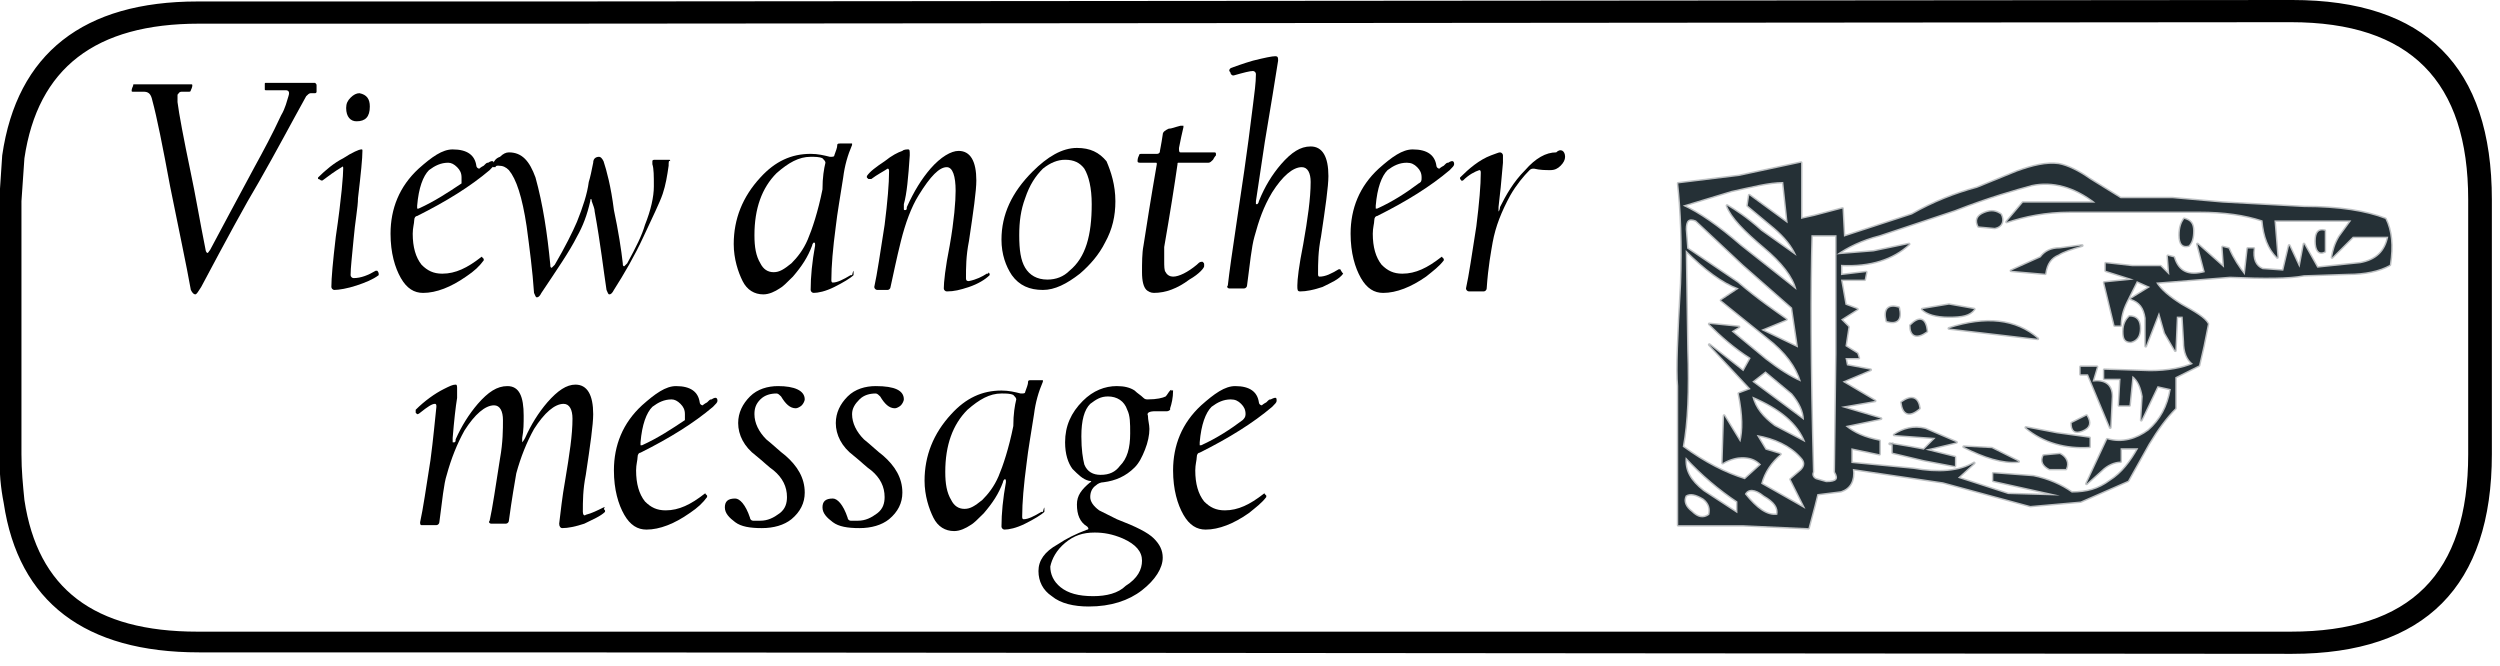
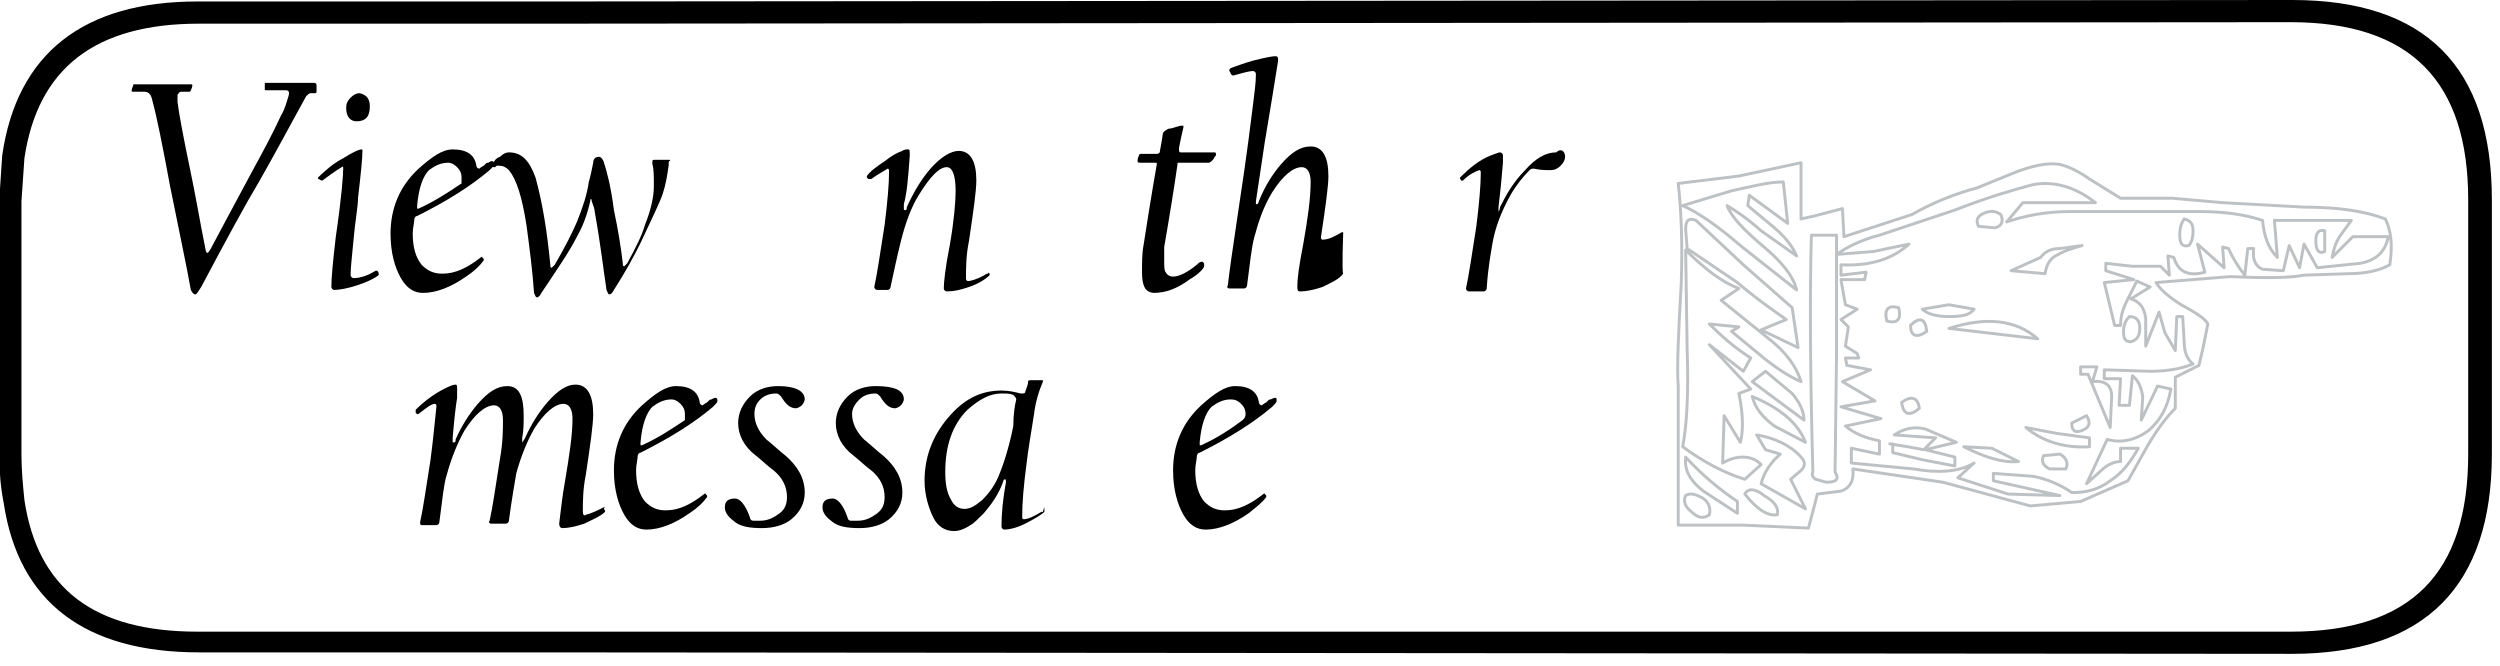
<svg xmlns="http://www.w3.org/2000/svg" version="1.1" id="next" x="0px" y="0px" viewBox="0 0 169 45" style="enable-background:new 0 0 169 45;" xml:space="preserve">
  <style type="text/css">
	.st0{fill:#253036;}
	
		.st1{fill:none;stroke:#253036;stroke-width:0.2;stroke-linecap:round;stroke-linejoin:round;stroke-miterlimit:3;stroke-opacity:0.298;}
</style>
  <g transform="matrix(1, 0, 0, 1, -5.15, -9.9)">
-     <path class="st0" d="M162.3,25.5v1.4c-0.4,0.2-0.6-0.1-0.6-0.7C161.7,25.6,161.9,25.4,162.3,25.5 M159.9,26.5l0.7,1.5l0.3-1.6   l0.9,1.6l2.9-0.3c1.1-0.2,1.7-0.8,1.9-1.8l-2.4,0l-1.4,1.4c0.1-0.5,0.2-0.9,0.5-1.4l0.8-1.1l-2.6,0l-2.6,0l0.2,2.5   c-0.6-0.6-0.9-1.4-1-2.5c-1.2-0.4-2.6-0.6-4.3-0.6l-4.3,0h-4.4c-1.7,0-3.1,0.3-4.3,0.7l1.1-1.3h4.9c-1.4-1.1-2.9-1.5-4.3-1.2   c-1.1,0.3-2.9,0.8-5.2,1.7l-5.1,1.7c-1.2,0.3-2.2,0.8-2.9,1.3l2.5-0.2l2.4-0.5c-1.1,1-2.6,1.5-4.6,1.4v0.7l1.7-0.2l-0.1,0.5h-1.6   l0.3,1.7l0.8,0.3l-1.1,0.7l0.5,0.5l-0.2,1.3l0.8,0.5l0.1,0.3h-0.9l0.1,0.5l1.6,0.3l-1.9,0.8l2.2,1.3l-2.3,0.4l2.7,0.8l-2.4,0.5   c0.6,0.5,1.3,0.8,2.3,1v0.9l-1.9-0.4v1l4.2,0.4c1.7,0.3,3.1,0.2,4.1-0.4l-1.1,1l3.4,1.1l3.5,0.1l-4.5-1l0-0.5l2.7,0.2   c1,0.2,1.9,0.6,2.6,1.1c1,0,1.8-0.2,2.6-0.8c0.8-0.5,1.4-1.3,1.9-2.2l-1.2,0v0.9c-0.4,0-0.9,0.2-1.3,0.6l-1,0.9l1.4-3   c1,0.3,2,0,2.8-0.6c0.8-0.7,1.3-1.6,1.5-2.8l-0.9-0.2l-1.1,2.3l0.1-1.6c-0.1-0.6-0.3-1.1-0.7-1.4l-0.2,2h-0.7l0.1-1.8h-1.1v-0.6   l3.1,0.1c1.2,0,2.2-0.2,2.9-0.5c-0.4-0.3-0.6-0.8-0.6-1.5l-0.1-1.7h-0.4l-0.1,2.3l-0.7-1.2l-0.4-1.4l-0.9,2.3l0-1.9   c-0.1-0.7-0.4-1.1-1-1.3l1.3-0.8l-0.9-0.4l-0.7,1.4c-0.3,0.6-0.4,1.1-0.4,1.6h-0.4l-0.7-2.9l2-0.2l-1.9-0.6l0-0.5l1.8,0.2h1.9   l0.6,0.6l-0.1-1.3l0.4,0.1c0.3,1,1,1.3,2.1,1l-0.5-1.9l1.8,1.6l-0.1-1.4l0.4,0.1c0.3,0.7,0.7,1.3,1.1,1.8l0.2-1.8h0.4   c-0.1,0.7,0.1,1.2,0.6,1.4l1.4,0.1L159.9,26.5 M160.9,28.5c-1,0.2-2.7,0.2-5,0.1l-5,0.4c0.3,0.5,0.9,1,1.7,1.5   c0.9,0.5,1.6,0.9,1.8,1.3l-0.3,1.5l-0.3,1.3l-1.6,0.8v2.1c-0.6,0.6-1.2,1.4-1.8,2.4l-1.4,2.5l-3.2,1.4l-3.4,0.3l-5.9-1.6l-6.1-0.9   c0.1,0.8-0.2,1.3-0.8,1.5l-1.6,0.2l-0.2,0.8l-0.4,1.5l-4.4-0.2l-4.4,0v-4.7v-4.7c-0.1-1.1,0-3.4,0.2-6.9c0.1-2.7,0-5-0.2-6.8   l4.1-0.5l4.2-0.9l0,3.8l0.9-0.2l1.9-0.5l0.1,1.9l4.6-1.5c1.4-0.8,2.9-1.4,4.4-1.8l2.7-1.1c1.1-0.4,2-0.6,2.8-0.5   c0.6,0.1,1.4,0.5,2.1,1l2.1,1.3l3.5,0l3.4,0.3l5.5,0.3c2.4,0,4.2,0.3,5.5,0.8c0.4,0.8,0.5,1.8,0.3,3.1c-0.7,0.4-1.7,0.6-2.8,0.6   L160.9,28.5 M139.3,24.3c0.5-0.2,0.8-0.1,1.1,0.1c0.2,0.4,0.1,0.8-0.4,0.9l-1.1-0.1C138.7,24.8,138.8,24.5,139.3,24.3 M143.1,27.3   c0.3-0.4,0.7-0.6,1.3-0.6l1.5-0.2c-0.7,0.2-1.3,0.4-1.6,0.6c-0.5,0.2-0.8,0.6-0.9,1.3l-2.3-0.2L143.1,27.3 M135.4,32.3   c-0.7,0.5-1.1,0.3-1.1-0.4C134.9,31.3,135.3,31.4,135.4,32.3 M136.9,30.5l1.7,0.3c-0.3,0.4-0.8,0.5-1.7,0.5s-1.5-0.2-1.8-0.5   L136.9,30.5 M142.9,32.8l-6-0.7C139.4,31.3,141.4,31.5,142.9,32.8 M153.4,25.5c0,0.5-0.1,0.8-0.3,1c-0.4,0.1-0.6-0.1-0.6-0.7   c0-0.5,0.1-0.8,0.3-1.1C153.2,24.8,153.4,25,153.4,25.5 M145.8,34.7h1.1l-0.3,1c0.8-0.1,1.3,0.2,1.3,1l-0.1,2.1l-1.5-3.6h-0.5V34.7    M149.8,32.1c0,0.5-0.2,0.8-0.6,0.9c-0.4,0-0.5-0.2-0.5-0.7c0-0.5,0.2-0.8,0.4-1C149.6,31.3,149.8,31.6,149.8,32.1 M122.6,29   c1.4,1.2,2.6,2,3.3,2.5l-1.7,0.7l2.5,1.2l-0.4-2.7l-3.3-2.9l-3.2-3c-0.5-0.2-0.7,0-0.7,0.6l0.1,1.3L122.6,29 M119.1,26.8l0.1,6.7   c0.1,2.8,0,5-0.3,6.6c1.5,1.1,2.9,1.8,4.2,2.2l1.1-1c-0.4-0.4-0.8-0.5-1.3-0.5c-0.3,0-0.8,0.1-1.3,0.4l0.1-3.2l1.1,1.8   c0.2-0.8,0.2-1.8-0.1-3.3l0.8-0.3l-2.8-3l2.3,1.8l0.5-0.9c-1.1-0.7-2-1.5-2.8-2.3l2,0.2l-0.5,0.3l2.3,1.9c0.9,0.7,1.7,1.2,2.4,1.5   c-0.3-1-1-2-2.3-3l-3.1-2.5l1.2-0.8C121.6,29,120.4,28.1,119.1,26.8 M122.8,26.5l3.8,3c-0.2-0.9-1-1.9-2.2-2.9   c-1.3-1.1-2.2-2-2.5-2.8c0.5,0.3,1.3,0.8,2.3,1.7l2.4,1.7c-0.3-0.7-0.8-1.3-1.5-1.9l-1.8-1.5l0.1-0.7L126,25l-0.3-2.8   c-1,0-2.1,0.3-3.5,0.6l-3.3,1C120,24.3,121.3,25.2,122.8,26.5 M133.5,30.7c0.2,0.8-0.1,1.1-0.8,0.9   C132.5,30.8,132.8,30.5,133.5,30.7 M127.6,25.8c-0.1,3.5-0.1,8.8,0.1,16c-0.1,0.2,0,0.4,0.2,0.5l0.7,0.2c0.7,0,0.9-0.2,0.6-0.7   l0.1-8v-8H127.6 M132.9,39.9l1.2,0.2l1.1,0.2l0.8-0.8l-2.8-0.2c0.6-0.4,1.3-0.6,2.1-0.4l2.1,0.9l-2.1,0.5l2,0.5l0,0.6l-2.1-0.4   l-2.1-0.5V39.9 M126.3,36.5l-1.8-1.5l-0.9,0.7l3.5,2.6C127.1,37.7,126.8,37.1,126.3,36.5 M125.1,38.7l2.1,1.1   c-0.5-1.3-1.7-2.3-3.6-3.1C123.8,37.5,124.3,38.1,125.1,38.7 M125.5,40.6c-0.6,0.5-1.1,1.2-1.3,2l3,1.7l-1-2l0.7-0.6   c0.3-0.3,0.3-0.6,0-0.9c-0.7-0.8-1.8-1.3-3-1.5l0.6,1L125.5,40.6 M124.4,43.4c-0.6-0.5-1.1-0.5-1.3-0.1c0.8,1,1.5,1.5,2.2,1.4   C125.4,44.2,125.1,43.8,124.4,43.4 M122.6,43.8c-1.2-0.8-2.4-1.8-3.5-3c-0.1,0.9,0.3,1.6,1.2,2.3l2.3,1.5L122.6,43.8 M120.3,43.6   c-0.5-0.3-0.9-0.4-1.2-0.2c-0.2,0.4,0,0.8,0.4,1.1c0.4,0.4,0.8,0.5,1.2,0.2C120.8,44.3,120.7,43.9,120.3,43.6 M146.2,38   c0.3,0.5,0.2,0.8-0.3,1c-0.5,0.2-0.7,0-0.7-0.5L146.2,38 M144.8,41.6l-1.1,0c-0.4-0.2-0.6-0.5-0.4-0.9l1.1-0.1   C144.8,40.8,145,41.2,144.8,41.6 M146.4,40.1c-1.6,0.1-3.1-0.3-4.3-1.3l2.1,0.4l2.2,0.3V40.1 M141.6,41.1c-1.1,0.1-2.3-0.3-3.7-1   l1.9,0.1L141.6,41.1 M133.7,37.1c0.7-0.5,1.1-0.3,1.2,0.4C134.2,38.1,133.8,37.9,133.7,37.1" />
    <path class="st1" d="M162.3,25.5v1.4c-0.4,0.2-0.6-0.1-0.6-0.7C161.7,25.6,161.9,25.4,162.3,25.5 M159.9,26.5l0.7,1.5l0.3-1.6   l0.9,1.6l2.9-0.3c1.1-0.2,1.7-0.8,1.9-1.8l-2.4,0l-1.4,1.4c0.1-0.5,0.2-0.9,0.5-1.4l0.8-1.1l-2.6,0l-2.6,0l0.2,2.5   c-0.6-0.6-0.9-1.4-1-2.5c-1.2-0.4-2.6-0.6-4.3-0.6l-4.3,0h-4.4c-1.7,0-3.1,0.3-4.3,0.7l1.1-1.3h4.9c-1.4-1.1-2.9-1.5-4.3-1.2   c-1.1,0.3-2.9,0.8-5.2,1.7l-5.1,1.7c-1.2,0.3-2.2,0.8-2.9,1.3l2.5-0.2l2.4-0.5c-1.1,1-2.6,1.5-4.6,1.4v0.7l1.7-0.2l-0.1,0.5h-1.6   l0.3,1.7l0.8,0.3l-1.1,0.7l0.5,0.5l-0.2,1.3l0.8,0.5l0.1,0.3h-0.9l0.1,0.5l1.6,0.3l-1.9,0.8l2.2,1.3l-2.3,0.4l2.7,0.8l-2.4,0.5   c0.6,0.5,1.3,0.8,2.3,1v0.9l-1.9-0.4v1l4.2,0.4c1.7,0.3,3.1,0.2,4.1-0.4l-1.1,1l3.4,1.1l3.5,0.1l-4.5-1l0-0.5l2.7,0.2   c1,0.2,1.9,0.6,2.6,1.1c1,0,1.8-0.2,2.6-0.8c0.8-0.5,1.4-1.3,1.9-2.2l-1.2,0v0.9c-0.4,0-0.9,0.2-1.3,0.6l-1,0.9l1.4-3   c1,0.3,2,0,2.8-0.6c0.8-0.7,1.3-1.6,1.5-2.8l-0.9-0.2l-1.1,2.3l0.1-1.6c-0.1-0.6-0.3-1.1-0.7-1.4l-0.2,2h-0.7l0.1-1.8h-1.1v-0.6   l3.1,0.1c1.2,0,2.2-0.2,2.9-0.5c-0.4-0.3-0.6-0.8-0.6-1.5l-0.1-1.7h-0.4l-0.1,2.3l-0.7-1.2l-0.4-1.4l-0.9,2.3l0-1.9   c-0.1-0.7-0.4-1.1-1-1.3l1.3-0.8l-0.9-0.4l-0.7,1.4c-0.3,0.6-0.4,1.1-0.4,1.6h-0.4l-0.7-2.9l2-0.2l-1.9-0.6l0-0.5l1.8,0.2h1.9   l0.6,0.6l-0.1-1.3l0.4,0.1c0.3,1,1,1.3,2.1,1l-0.5-1.9l1.8,1.6l-0.1-1.4l0.4,0.1c0.3,0.7,0.7,1.3,1.1,1.8l0.2-1.8h0.4   c-0.1,0.7,0.1,1.2,0.6,1.4l1.4,0.1L159.9,26.5 M160.9,28.5c-1,0.2-2.7,0.2-5,0.1l-5,0.4c0.3,0.5,0.9,1,1.7,1.5   c0.9,0.5,1.6,0.9,1.8,1.3l-0.3,1.5l-0.3,1.3l-1.6,0.8v2.1c-0.6,0.6-1.2,1.4-1.8,2.4l-1.4,2.5l-3.2,1.4l-3.4,0.3l-5.9-1.6l-6.1-0.9   c0.1,0.8-0.2,1.3-0.8,1.5l-1.6,0.2l-0.2,0.8l-0.4,1.5l-4.4-0.2l-4.4,0v-4.7v-4.7c-0.1-1.1,0-3.4,0.2-6.9c0.1-2.7,0-5-0.2-6.8   l4.1-0.5l4.2-0.9l0,3.8l0.9-0.2l1.9-0.5l0.1,1.9l4.6-1.5c1.4-0.8,2.9-1.4,4.4-1.8l2.7-1.1c1.1-0.4,2-0.6,2.8-0.5   c0.6,0.1,1.4,0.5,2.1,1l2.1,1.3l3.5,0l3.4,0.3l5.5,0.3c2.4,0,4.2,0.3,5.5,0.8c0.4,0.8,0.5,1.8,0.3,3.1c-0.7,0.4-1.7,0.6-2.8,0.6   L160.9,28.5 M139.3,24.3c0.5-0.2,0.8-0.1,1.1,0.1c0.2,0.4,0.1,0.8-0.4,0.9l-1.1-0.1C138.7,24.8,138.8,24.5,139.3,24.3 M143.1,27.3   c0.3-0.4,0.7-0.6,1.3-0.6l1.5-0.2c-0.7,0.2-1.3,0.4-1.6,0.6c-0.5,0.2-0.8,0.6-0.9,1.3l-2.3-0.2L143.1,27.3 M135.4,32.3   c-0.7,0.5-1.1,0.3-1.1-0.4C134.9,31.3,135.3,31.4,135.4,32.3 M136.9,30.5l1.7,0.3c-0.3,0.4-0.8,0.5-1.7,0.5s-1.5-0.2-1.8-0.5   L136.9,30.5 M142.9,32.8l-6-0.7C139.4,31.3,141.4,31.5,142.9,32.8 M153.4,25.5c0,0.5-0.1,0.8-0.3,1c-0.4,0.1-0.6-0.1-0.6-0.7   c0-0.5,0.1-0.8,0.3-1.1C153.2,24.8,153.4,25,153.4,25.5 M145.8,34.7h1.1l-0.3,1c0.8-0.1,1.3,0.2,1.3,1l-0.1,2.1l-1.5-3.6h-0.5V34.7    M149.8,32.1c0,0.5-0.2,0.8-0.6,0.9c-0.4,0-0.5-0.2-0.5-0.7c0-0.5,0.2-0.8,0.4-1C149.6,31.3,149.8,31.6,149.8,32.1 M122.6,29   c1.4,1.2,2.6,2,3.3,2.5l-1.7,0.7l2.5,1.2l-0.4-2.7l-3.3-2.9l-3.2-3c-0.5-0.2-0.7,0-0.7,0.6l0.1,1.3L122.6,29 M119.1,26.8l0.1,6.7   c0.1,2.8,0,5-0.3,6.6c1.5,1.1,2.9,1.8,4.2,2.2l1.1-1c-0.4-0.4-0.8-0.5-1.3-0.5c-0.3,0-0.8,0.1-1.3,0.4l0.1-3.2l1.1,1.8   c0.2-0.8,0.2-1.8-0.1-3.3l0.8-0.3l-2.8-3l2.3,1.8l0.5-0.9c-1.1-0.7-2-1.5-2.8-2.3l2,0.2l-0.5,0.3l2.3,1.9c0.9,0.7,1.7,1.2,2.4,1.5   c-0.3-1-1-2-2.3-3l-3.1-2.5l1.2-0.8C121.6,29,120.4,28.1,119.1,26.8 M122.8,26.5l3.8,3c-0.2-0.9-1-1.9-2.2-2.9   c-1.3-1.1-2.2-2-2.5-2.8c0.5,0.3,1.3,0.8,2.3,1.7l2.4,1.7c-0.3-0.7-0.8-1.3-1.5-1.9l-1.8-1.5l0.1-0.7L126,25l-0.3-2.8   c-1,0-2.1,0.3-3.5,0.6l-3.3,1C120,24.3,121.3,25.2,122.8,26.5 M133.5,30.7c0.2,0.8-0.1,1.1-0.8,0.9   C132.5,30.8,132.8,30.5,133.5,30.7 M127.6,25.8c-0.1,3.5-0.1,8.8,0.1,16c-0.1,0.2,0,0.4,0.2,0.5l0.7,0.2c0.7,0,0.9-0.2,0.6-0.7   l0.1-8v-8H127.6 M132.9,39.9l1.2,0.2l1.1,0.2l0.8-0.8l-2.8-0.2c0.6-0.4,1.3-0.6,2.1-0.4l2.1,0.9l-2.1,0.5l2,0.5l0,0.6l-2.1-0.4   l-2.1-0.5V39.9 M126.3,36.5l-1.8-1.5l-0.9,0.7l3.5,2.6C127.1,37.7,126.8,37.1,126.3,36.5 M125.1,38.7l2.1,1.1   c-0.5-1.3-1.7-2.3-3.6-3.1C123.8,37.5,124.3,38.1,125.1,38.7 M125.5,40.6c-0.6,0.5-1.1,1.2-1.3,2l3,1.7l-1-2l0.7-0.6   c0.3-0.3,0.3-0.6,0-0.9c-0.7-0.8-1.8-1.3-3-1.5l0.6,1L125.5,40.6 M124.4,43.4c-0.6-0.5-1.1-0.5-1.3-0.1c0.8,1,1.5,1.5,2.2,1.4   C125.4,44.2,125.1,43.8,124.4,43.4 M122.6,43.8c-1.2-0.8-2.4-1.8-3.5-3c-0.1,0.9,0.3,1.6,1.2,2.3l2.3,1.5L122.6,43.8 M120.3,43.6   c-0.5-0.3-0.9-0.4-1.2-0.2c-0.2,0.4,0,0.8,0.4,1.1c0.4,0.4,0.8,0.5,1.2,0.2C120.8,44.3,120.7,43.9,120.3,43.6 M146.2,38   c0.3,0.5,0.2,0.8-0.3,1c-0.5,0.2-0.7,0-0.7-0.5L146.2,38 M144.8,41.6l-1.1,0c-0.4-0.2-0.6-0.5-0.4-0.9l1.1-0.1   C144.8,40.8,145,41.2,144.8,41.6 M146.4,40.1c-1.6,0.1-3.1-0.3-4.3-1.3l2.1,0.4l2.2,0.3V40.1 M141.6,41.1c-1.1,0.1-2.3-0.3-3.7-1   l1.9,0.1L141.6,41.1 M133.7,37.1c0.7-0.5,1.1-0.3,1.2,0.4C134.2,38.1,133.8,37.9,133.7,37.1" />
  </g>
  <g>
    <path d="M21.4,5.8c0,0.1,0,0.2,0,0.4c0,0.1-0.1,0.1-0.1,0.1H21c-0.1,0-0.2,0.1-0.3,0.2c-1,1.8-2,3.7-3.2,5.8   c-0.9,1.5-2.2,3.9-3.9,7.1c-0.2,0.3-0.3,0.5-0.4,0.5s-0.2-0.1-0.3-0.3c-0.3-1.7-0.8-4-1.4-7c-0.5-2.7-0.9-4.7-1.2-5.8   C10.2,6.3,10,6.2,9.7,6.2H9c-0.1,0-0.1,0-0.1-0.1c0,0,0-0.1,0.1-0.3C9,5.7,9,5.7,9.1,5.7h3.8c0.1,0,0.1,0,0.1,0.1   c0,0,0,0.1-0.1,0.3c0,0.1-0.1,0.1-0.1,0.1h-0.5c-0.2,0-0.2,0.1-0.3,0.2c0,0.1,0,0.3,0,0.5c0.1,0.8,0.4,2.4,0.9,4.8   c0.3,1.4,0.6,3.2,1,5.2c0,0.1,0.1,0.2,0.1,0.2c0.1,0,0.1-0.1,0.2-0.2c0.7-1.3,1.7-3.2,3-5.6c0.6-1.1,1.2-2.2,1.8-3.5   c0.3-0.5,0.4-1,0.5-1.3c0.1-0.3,0-0.4-0.2-0.4H18c-0.1,0-0.1,0-0.1-0.1c0-0.1,0-0.2,0-0.3c0-0.1,0-0.1,0.1-0.1h3.3   C21.4,5.7,21.4,5.7,21.4,5.8z" />
    <path d="M25.6,18.5c0,0.1,0,0.1,0,0.1c-0.4,0.3-0.9,0.5-1.5,0.7s-1.2,0.3-1.5,0.3c-0.1,0-0.2-0.1-0.2-0.2c0-0.6,0.1-1.7,0.3-3.4   c0.4-2.7,0.5-4.2,0.5-4.6c0-0.1,0-0.2-0.1-0.1c-0.5,0.3-0.9,0.6-1.3,0.9c-0.1,0-0.1,0-0.1,0c0,0-0.1-0.1-0.2-0.1c0,0,0-0.1,0-0.1   c0.5-0.5,1.1-1,1.7-1.3c0.6-0.4,1.1-0.6,1.2-0.6c0.1,0,0.1,0,0.1,0.1c0,0.5-0.1,1.5-0.3,3.2C24.2,14,24,15,23.9,16.2   c-0.1,1.1-0.2,1.9-0.2,2.4c0,0.1,0.1,0.2,0.2,0.2c0.5,0,1-0.2,1.5-0.5c0.1,0,0.1,0,0.1,0S25.6,18.4,25.6,18.5z M25,7.2   c0,0.7-0.3,1-0.9,1c-0.4,0-0.7-0.3-0.7-0.9c0-0.3,0.1-0.5,0.3-0.7s0.4-0.3,0.6-0.3C24.8,6.4,25,6.7,25,7.2z" />
    <path d="M33.4,11.1c0,0.1-0.1,0.2-0.3,0.4c-1.3,1.1-2.9,2.1-4.9,3.1c-0.1,0-0.2,0.1-0.2,0.3c0,0.2-0.1,0.5-0.1,0.9   c0,0.9,0.2,1.6,0.6,2.1c0.4,0.4,0.8,0.6,1.4,0.6c0.9,0,1.7-0.4,2.6-1.1c0,0,0.1-0.1,0.1,0c0,0,0.1,0.1,0.1,0.1c0,0.1,0,0.1,0,0.1   c-0.3,0.4-0.6,0.7-1.2,1.1c-1,0.7-2,1.1-2.9,1.1c-0.6,0-1.1-0.3-1.5-1c-0.4-0.7-0.7-1.7-0.7-3c0-1.7,0.6-3.2,1.9-4.4   c0.9-0.8,1.6-1.3,2.3-1.3c1,0,1.5,0.4,1.6,1.1c0,0.1,0.1,0.2,0.2,0.2c0,0,0.1-0.1,0.3-0.2c0.2-0.2,0.2-0.2,0.3-0.2   C33.3,10.8,33.4,10.9,33.4,11.1z M31.2,12c0-0.3-0.1-0.5-0.3-0.7S30.5,11,30.3,11c-0.5,0-0.9,0.2-1.3,0.5c-0.4,0.4-0.7,1.2-0.8,2.4   c0,0.1,0,0.1,0,0.2c0,0,0.1,0,0.1,0c1.1-0.5,2-1.1,2.9-1.7C31.2,12.3,31.2,12.2,31.2,12z" />
    <path d="M45.2,11.2c-0.1,0.7-0.2,1.3-0.4,1.9c-0.2,0.6-0.7,1.6-1.3,2.9s-1.3,2.5-2,3.6c-0.1,0.2-0.2,0.3-0.3,0.3s-0.1-0.1-0.2-0.3   c-0.2-1.3-0.4-3.1-0.8-5.3c0-0.2-0.1-0.4-0.2-0.7c0-0.2-0.1-0.2-0.1,0c-0.2,0.9-0.5,1.7-0.9,2.4c-0.5,1-1.4,2.3-2.4,3.8   c-0.1,0.2-0.2,0.3-0.3,0.3c-0.1,0-0.1-0.1-0.2-0.3c-0.1-1.5-0.3-3-0.5-4.5c-0.3-2-0.7-3.2-1.2-3.8c-0.2-0.2-0.4-0.3-0.7-0.3   c-0.1,0-0.2,0-0.2,0.1c-0.1,0-0.1,0-0.2,0c0,0,0-0.1,0-0.2c0.1-0.2,0.2-0.4,0.5-0.5c0.2-0.2,0.4-0.3,0.6-0.3c0.9,0,1.4,0.6,1.8,1.7   c0.5,1.8,0.8,3.8,1,5.9c0,0.1,0,0.2,0.1,0.2c0,0,0.1-0.1,0.2-0.2c0.7-1.2,1.2-2.2,1.5-2.9c0.4-1,0.7-1.9,0.8-2.7   c0.1-0.3,0.2-0.8,0.3-1.3c0-0.3,0.2-0.4,0.4-0.4c0.1,0,0.2,0.1,0.3,0.3c0.2,0.6,0.5,1.7,0.7,3.3c0.3,1.4,0.5,2.7,0.6,3.6   c0,0.1,0,0.2,0.1,0.2c0,0,0.1-0.1,0.2-0.2c0.6-1.1,1-1.9,1.2-2.6c0.4-1,0.6-1.9,0.6-2.6c0-0.7,0-1.2-0.1-1.5c0-0.1,0-0.2,0-0.2   c0-0.1,0.1-0.1,0.2-0.1c0.3,0,0.6,0,0.9,0c0.1,0,0.1,0,0.1,0.1C45.2,10.8,45.2,11,45.2,11.2z" />
-     <path d="M57.7,18.4c0,0,0,0.1,0,0.2c-0.2,0.2-0.7,0.5-1.3,0.8s-1.1,0.4-1.4,0.4c-0.1,0-0.2-0.1-0.2-0.2c0-0.9,0.1-1.9,0.3-3   c0-0.2,0-0.2-0.1-0.2c0,0-0.1,0.1-0.1,0.2c-0.3,0.8-0.7,1.4-1.3,2.1c-0.4,0.4-0.7,0.7-0.9,0.8c-0.3,0.2-0.7,0.4-1.1,0.4   c-0.6,0-1.1-0.3-1.4-0.9s-0.6-1.5-0.6-2.5c0-1.7,0.6-3.2,1.8-4.5c1-1.1,2.1-1.6,3.4-1.6c0.5,0,0.9,0.1,1.3,0.2c0.2,0,0.3,0,0.3-0.1   c0.1-0.3,0.2-0.5,0.2-0.7c0-0.1,0.1-0.1,0.2-0.1h0.7c0,0,0.1,0,0.1,0c0,0,0,0.1,0,0.1c-0.3,0.7-0.5,1.4-0.6,2.2   c-0.2,1.3-0.4,2.4-0.5,3.3c-0.2,1.5-0.3,2.7-0.3,3.6c0,0.1,0,0.2,0.1,0.2c0.3,0,0.7-0.2,1.2-0.5c0.1,0,0.1,0,0.1,0   C57.7,18.2,57.7,18.3,57.7,18.4z M55.8,11c0-0.1-0.1-0.2-0.2-0.3c-0.2-0.1-0.5-0.1-0.8-0.1c-0.8,0-1.5,0.4-2.3,1.1   c-1,1-1.5,2.4-1.5,4.2c0,0.8,0.1,1.4,0.4,1.9c0.2,0.4,0.5,0.6,0.9,0.6c0.4,0,0.7-0.2,1.2-0.6c0.4-0.4,0.8-0.9,1.1-1.6   c0.3-0.7,0.7-1.9,1-3.4C55.6,12,55.7,11.4,55.8,11z" />
    <path d="M66.9,18.5c0,0.1,0,0.1,0,0.1c-0.3,0.3-0.8,0.6-1.4,0.8c-0.6,0.2-1,0.3-1.5,0.3c-0.1,0-0.2-0.1-0.2-0.2   c0-0.4,0.1-1.4,0.4-2.9c0.3-1.7,0.4-3,0.4-3.7c0-1-0.2-1.6-0.6-1.6c-0.5,0-1.1,0.6-1.9,1.9c-0.5,0.8-0.9,1.9-1.2,3.1   c-0.3,1.2-0.5,2.2-0.7,3.1c0,0.1-0.1,0.2-0.2,0.2h-0.7c-0.1,0-0.2-0.1-0.2-0.2c0.2-0.9,0.4-2.3,0.7-4.2c0.2-1.6,0.3-2.8,0.3-3.6   c0-0.1,0-0.2-0.1-0.2c-0.3,0.2-0.7,0.4-1.1,0.7c-0.1,0-0.1,0-0.2,0c0,0-0.1-0.1-0.1-0.1c0,0,0-0.1,0-0.1c0.2-0.3,0.6-0.6,1.2-1   c0.5-0.4,0.9-0.6,1.2-0.7c0.1-0.1,0.3-0.1,0.4-0.1c0.1,0,0.1,0.1,0.1,0.4c-0.1,1.5-0.2,2.6-0.4,3.3c0,0.1,0,0.2,0,0.3   c0,0.1,0,0.1,0.1,0.1s0.1-0.1,0.1-0.2c0.5-1.1,1-1.9,1.6-2.6c0.7-0.8,1.4-1.2,1.9-1.2c0.8,0,1.2,0.7,1.2,2c0,0.7-0.2,2.1-0.5,4.1   c-0.2,1-0.2,1.8-0.2,2.5c0,0.2,0.1,0.2,0.2,0.2c0.5-0.1,0.9-0.3,1.2-0.5c0,0,0.1,0,0.1,0C66.8,18.4,66.8,18.4,66.9,18.5z" />
-     <path d="M75.4,13.6c0,1-0.2,1.9-0.7,2.8c-0.4,0.8-1,1.5-1.7,2.1c-0.9,0.7-1.7,1.1-2.5,1.1c-0.9,0-1.6-0.3-2.1-1   c-0.4-0.6-0.7-1.4-0.7-2.4c0-1.7,0.7-3.2,2.1-4.6c1-1,2-1.6,3-1.6c0.9,0,1.5,0.3,2,0.9C75.1,11.6,75.4,12.5,75.4,13.6z M73.8,13.8   c0-1.1-0.2-1.9-0.5-2.4c-0.3-0.4-0.7-0.6-1.3-0.6c-0.5,0-1,0.2-1.5,0.6c-0.5,0.5-0.9,1.1-1.2,2c-0.3,0.8-0.4,1.6-0.4,2.5   c0,1,0.1,1.7,0.4,2.2c0.3,0.5,0.8,0.8,1.5,0.8c0.6,0,1.1-0.2,1.5-0.6C73.4,17.4,73.8,15.9,73.8,13.8z" />
    <path d="M82.2,10.5c0,0-0.1,0.1-0.2,0.3c-0.1,0.1-0.2,0.2-0.3,0.2h-2c-0.1,0-0.1,0-0.1,0.1c-0.2,1.4-0.5,3.3-0.9,5.6   c0,0.3,0,0.6,0,0.9c0,0.4,0,0.7,0.1,0.8c0.1,0.2,0.3,0.3,0.5,0.3c0.4,0,1-0.3,1.6-0.8c0.1-0.1,0.2-0.2,0.3-0.2c0,0,0.1,0,0.1,0   c0.1,0.1,0.1,0.1,0.1,0.2c0,0,0,0,0,0.1c0,0.1-0.3,0.5-1,0.9c-0.8,0.6-1.6,0.9-2.4,0.9c-0.2,0-0.4-0.1-0.5-0.2   c-0.2-0.2-0.3-0.6-0.3-1.2c0-0.6,0-1.3,0.1-1.8c0.2-1.3,0.5-3.2,0.9-5.5c0-0.1,0-0.1-0.1-0.1h-1c-0.1,0-0.2,0-0.2-0.1   c0-0.1,0-0.2,0.1-0.4c0-0.1,0.1-0.1,0.2-0.1h1c0.1,0,0.1,0,0.2-0.1c0-0.1,0.1-0.5,0.2-1.2c0-0.2,0.2-0.3,0.4-0.4   c0.2,0,0.4-0.1,0.8-0.2c0.1,0,0.1,0,0.2,0c0,0,0,0.1,0,0.1C79.9,9,79.8,9.5,79.7,10c0,0.2,0,0.3,0.1,0.3c0.1,0,0.5,0,1.1,0   s1.1,0,1.1,0C82.2,10.3,82.2,10.3,82.2,10.5z" />
-     <path d="M90.8,18.5C90.8,18.5,90.8,18.6,90.8,18.5c-0.3,0.4-0.8,0.6-1.4,0.9c-0.6,0.2-1.1,0.3-1.5,0.3c-0.2,0-0.2-0.1-0.2-0.4   c0-0.4,0.1-1.3,0.4-2.8c0.3-1.7,0.5-3.1,0.5-4.2c0-0.6-0.2-1-0.6-1c-0.6,0-1.3,0.6-2,1.7c-0.6,1-0.9,1.9-1.2,3   c-0.2,0.7-0.3,1.8-0.5,3.3c0,0.1-0.1,0.2-0.2,0.2h-1c-0.1,0-0.2-0.1-0.1-0.2c0.1-0.9,0.3-2.3,0.6-4.3c0.3-2,0.7-4.6,1.1-7.9   c0.1-0.8,0.2-1.5,0.2-2.1c0-0.1-0.1-0.2-0.2-0.2c-0.2,0-0.6,0.1-1.3,0.3c-0.1,0-0.1,0-0.2-0.1c0,0,0-0.1-0.1-0.2   c0-0.1,0-0.1,0.1-0.2c0.3-0.1,0.8-0.3,1.5-0.5c0.8-0.2,1.3-0.3,1.5-0.3c0.2,0,0.2,0.1,0.2,0.3c-0.2,1.3-0.5,3.1-0.9,5.5l-0.6,4   c0,0.1,0,0.2,0,0.2c0,0,0,0,0.1,0c0,0,0.1-0.1,0.1-0.2c0.4-1,0.9-1.8,1.5-2.5c0.7-0.8,1.3-1.2,2-1.2c0.8,0,1.2,0.7,1.2,2   c0,0.7-0.2,2.1-0.5,4.1c-0.2,1-0.2,1.8-0.2,2.5c0,0.1,0,0.2,0.1,0.2c0.4,0,0.8-0.2,1.3-0.5c0,0,0.1,0,0.1,0S90.7,18.4,90.8,18.5z" />
-     <path d="M98.3,11.1c0,0.1-0.1,0.2-0.3,0.4c-1.3,1.1-2.9,2.1-4.9,3.1c-0.1,0-0.2,0.1-0.2,0.3c0,0.2-0.1,0.5-0.1,0.9   c0,0.9,0.2,1.6,0.6,2.1c0.4,0.4,0.8,0.6,1.4,0.6c0.9,0,1.7-0.4,2.6-1.1c0,0,0.1-0.1,0.1,0c0,0,0.1,0.1,0.1,0.1c0,0.1,0,0.1,0,0.1   c-0.3,0.4-0.7,0.7-1.2,1.1c-1,0.7-2,1.1-2.9,1.1c-0.6,0-1.1-0.3-1.5-1c-0.4-0.7-0.7-1.7-0.7-3c0-1.7,0.6-3.2,1.9-4.4   c0.9-0.8,1.6-1.3,2.3-1.3c1,0,1.5,0.4,1.6,1.1c0,0.1,0.1,0.2,0.2,0.2c0,0,0.1-0.1,0.3-0.2c0.2-0.2,0.2-0.2,0.3-0.2   C98.2,10.8,98.3,10.9,98.3,11.1z M96.1,12c0-0.3-0.1-0.5-0.3-0.7S95.4,11,95.1,11c-0.5,0-0.9,0.2-1.3,0.5c-0.4,0.4-0.7,1.2-0.8,2.4   c0,0.1,0,0.1,0,0.2c0,0,0.1,0,0.1,0c1.1-0.5,2-1.1,2.8-1.7C96.1,12.3,96.1,12.2,96.1,12z" />
+     <path d="M90.8,18.5C90.8,18.5,90.8,18.6,90.8,18.5c-0.3,0.4-0.8,0.6-1.4,0.9c-0.6,0.2-1.1,0.3-1.5,0.3c-0.2,0-0.2-0.1-0.2-0.4   c0-0.4,0.1-1.3,0.4-2.8c0.3-1.7,0.5-3.1,0.5-4.2c0-0.6-0.2-1-0.6-1c-0.6,0-1.3,0.6-2,1.7c-0.6,1-0.9,1.9-1.2,3   c-0.2,0.7-0.3,1.8-0.5,3.3c0,0.1-0.1,0.2-0.2,0.2h-1c-0.1,0-0.2-0.1-0.1-0.2c0.1-0.9,0.3-2.3,0.6-4.3c0.3-2,0.7-4.6,1.1-7.9   c0.1-0.8,0.2-1.5,0.2-2.1c0-0.1-0.1-0.2-0.2-0.2c-0.2,0-0.6,0.1-1.3,0.3c-0.1,0-0.1,0-0.2-0.1c0,0,0-0.1-0.1-0.2   c0-0.1,0-0.1,0.1-0.2c0.3-0.1,0.8-0.3,1.5-0.5c0.8-0.2,1.3-0.3,1.5-0.3c0.2,0,0.2,0.1,0.2,0.3c-0.2,1.3-0.5,3.1-0.9,5.5l-0.6,4   c0,0.1,0,0.2,0,0.2c0,0,0,0,0.1,0c0,0,0.1-0.1,0.1-0.2c0.4-1,0.9-1.8,1.5-2.5c0.7-0.8,1.3-1.2,2-1.2c0.8,0,1.2,0.7,1.2,2   c0,0.7-0.2,2.1-0.5,4.1c0,0.1,0,0.2,0.1,0.2c0.4,0,0.8-0.2,1.3-0.5c0,0,0.1,0,0.1,0S90.7,18.4,90.8,18.5z" />
    <path d="M105.8,10.6c0,0.2-0.1,0.4-0.3,0.6c-0.2,0.2-0.4,0.3-0.7,0.3c-0.3,0-0.7,0-1.1-0.1c-0.1,0-0.2,0-0.3,0.1   c-0.4,0.4-0.9,1-1.3,1.7c-0.6,1.1-1,2.1-1.2,3.2c-0.1,0.6-0.3,1.6-0.4,3.1c0,0.1-0.1,0.2-0.2,0.2h-1c-0.1,0-0.2-0.1-0.2-0.2   c0.2-0.9,0.4-2.3,0.7-4.2c0.2-1.6,0.3-2.8,0.3-3.6c0-0.1,0-0.2-0.1-0.2c-0.3,0.1-0.7,0.3-1.1,0.7c-0.1,0-0.1,0.1-0.1,0   c0,0-0.1-0.1-0.1-0.1c0,0,0-0.1,0-0.1c0.6-0.6,1.3-1.2,2.1-1.5c0.3-0.1,0.5-0.2,0.6-0.2c0.1,0,0.2,0.1,0.2,0.2c0,0.2,0,0.4,0,0.5   c-0.1,1.2-0.2,2.2-0.3,3c0,0.2,0,0.3,0,0.3c0,0,0.1-0.1,0.1-0.3c0.4-0.8,0.9-1.7,1.7-2.5c0.7-0.8,1.4-1.2,2.1-1.2   C105.5,10,105.8,10.2,105.8,10.6z" />
    <path d="M40.9,34.5c0,0.1,0,0.1,0,0.1c-0.3,0.3-0.8,0.5-1.4,0.8c-0.6,0.2-1.1,0.3-1.5,0.3c-0.1,0-0.2-0.1-0.2-0.3   c0.1-0.8,0.2-1.8,0.4-2.9c0.3-1.8,0.5-3.1,0.5-4.2c0-0.6-0.2-1-0.6-1c-0.6,0-1.3,0.6-2,1.7c-0.5,0.9-0.9,1.9-1.2,3   c-0.1,0.6-0.3,1.7-0.5,3.2c0,0.1-0.1,0.2-0.2,0.2h-1c-0.1,0-0.2-0.1-0.1-0.2c0.2-0.9,0.4-2.3,0.7-4.2C34,29.9,34,29,34,28.4   c0-0.6-0.2-1-0.6-1c-0.6,0-1.3,0.6-2,1.7c-0.5,0.9-0.9,1.9-1.2,3c-0.2,0.6-0.3,1.7-0.5,3.2c0,0.1-0.1,0.2-0.2,0.2h-1   c-0.1,0-0.1-0.1-0.1-0.2c0.2-0.9,0.4-2.3,0.7-4.2c0.2-1.5,0.3-2.7,0.4-3.6c0-0.1,0-0.2-0.1-0.2c-0.2,0-0.5,0.2-1,0.6   c-0.1,0.1-0.2,0.1-0.2,0.1c0,0-0.1-0.1-0.1-0.1c0-0.1,0-0.1,0-0.2c0.6-0.6,1.3-1.1,1.9-1.4c0.4-0.2,0.6-0.3,0.8-0.3   c0.1,0,0.1,0.1,0.1,0.3c0,0.1,0,0.3,0,0.6c-0.1,0.6-0.2,1.5-0.3,2.7c0,0.1,0,0.2,0,0.3c0,0,0,0,0.1,0s0.1-0.1,0.1-0.2   c0.4-0.9,0.9-1.7,1.5-2.4c0.7-0.8,1.3-1.2,2-1.2c0.8,0,1.1,0.7,1.1,2c0,0.5,0,1-0.1,1.5c0,0.2,0,0.3,0,0.3c0,0,0.1-0.1,0.2-0.3   c0.4-0.9,0.9-1.7,1.5-2.4c0.7-0.8,1.3-1.2,1.9-1.2c0.8,0,1.2,0.7,1.2,2c0,0.7-0.2,2.1-0.5,4.1c-0.2,1-0.2,1.8-0.2,2.5   c0,0.2,0.1,0.3,0.2,0.2c0.4-0.1,0.8-0.3,1.2-0.5c0.1,0,0.1,0,0.1,0C40.8,34.4,40.8,34.4,40.9,34.5z" />
    <path d="M48.5,27.1c0,0.1-0.1,0.2-0.3,0.4c-1.3,1.1-2.9,2.1-4.9,3.1c-0.1,0-0.2,0.1-0.2,0.3c0,0.2-0.1,0.5-0.1,0.9   c0,0.9,0.2,1.6,0.6,2.1c0.4,0.4,0.8,0.6,1.4,0.6c0.9,0,1.7-0.4,2.6-1.1c0,0,0.1-0.1,0.1,0c0,0,0.1,0.1,0.1,0.1c0,0.1,0,0.1,0,0.1   c-0.3,0.4-0.6,0.7-1.2,1.1c-1,0.7-2,1.1-2.9,1.1c-0.6,0-1.1-0.3-1.5-1c-0.4-0.7-0.7-1.7-0.7-3c0-1.7,0.6-3.2,1.9-4.4   c0.9-0.8,1.6-1.3,2.3-1.3c1,0,1.5,0.4,1.6,1.1c0,0.1,0.1,0.2,0.2,0.2c0,0,0.1-0.1,0.3-0.2c0.2-0.2,0.2-0.2,0.3-0.2   C48.4,26.8,48.5,26.9,48.5,27.1z M46.3,28c0-0.3-0.1-0.5-0.3-0.7S45.6,27,45.4,27c-0.5,0-0.9,0.2-1.3,0.5c-0.4,0.4-0.7,1.2-0.8,2.4   c0,0.1,0,0.1,0,0.2c0,0,0.1,0,0.1,0c1.1-0.5,2-1.1,2.9-1.7C46.3,28.3,46.3,28.2,46.3,28z" />
    <path d="M54.4,27c0,0.1-0.1,0.3-0.2,0.4c-0.1,0.1-0.3,0.2-0.4,0.2c-0.4,0-0.7-0.3-1-0.8c-0.1-0.1-0.2-0.2-0.3-0.2   c-0.4,0-0.8,0.1-1.1,0.4S51,27.6,51,28c0,0.6,0.3,1.2,0.8,1.7c0.5,0.4,0.9,0.8,1.3,1.1c0.8,0.7,1.3,1.5,1.3,2.5   c0,0.7-0.3,1.3-0.9,1.8c-0.5,0.4-1.2,0.6-2,0.6c-0.8,0-1.4-0.1-1.8-0.4c-0.4-0.3-0.7-0.6-0.7-1c0-0.4,0.2-0.6,0.7-0.6   c0.3,0,0.7,0.4,1,1.3c0,0.1,0.1,0.2,0.2,0.2c0.1,0,0.3,0,0.5,0c0.5,0,0.9-0.2,1.3-0.5s0.5-0.7,0.5-1.1c0-0.7-0.3-1.3-0.9-1.8   c-0.3-0.2-0.7-0.6-1.2-1c-0.8-0.6-1.2-1.4-1.2-2.2c0-0.7,0.3-1.3,0.8-1.8s1.2-0.7,1.9-0.7C53.7,26.1,54.4,26.4,54.4,27z" />
    <path d="M61.1,27c0,0.1-0.1,0.3-0.2,0.4c-0.1,0.1-0.3,0.2-0.4,0.2c-0.4,0-0.7-0.3-1-0.8c-0.1-0.1-0.2-0.2-0.3-0.2   c-0.4,0-0.8,0.1-1.1,0.4s-0.5,0.6-0.5,1c0,0.6,0.3,1.2,0.8,1.7c0.5,0.4,0.9,0.8,1.3,1.1c0.8,0.7,1.3,1.5,1.3,2.5   c0,0.7-0.3,1.3-0.9,1.8c-0.5,0.4-1.2,0.6-2,0.6c-0.8,0-1.4-0.1-1.8-0.4c-0.4-0.3-0.7-0.6-0.7-1c0-0.4,0.2-0.6,0.7-0.6   c0.3,0,0.7,0.4,1,1.3c0,0.1,0.1,0.2,0.2,0.2c0.1,0,0.3,0,0.5,0c0.5,0,0.9-0.2,1.3-0.5s0.5-0.7,0.5-1.1c0-0.7-0.3-1.3-0.9-1.8   c-0.3-0.2-0.7-0.6-1.2-1c-0.8-0.6-1.2-1.4-1.2-2.2c0-0.7,0.3-1.3,0.8-1.8s1.2-0.7,1.9-0.7C60.5,26.1,61.1,26.4,61.1,27z" />
    <path d="M70.6,34.4c0,0,0,0.1,0,0.2c-0.2,0.2-0.7,0.5-1.3,0.8s-1.1,0.4-1.4,0.4c-0.1,0-0.2-0.1-0.2-0.2c0-0.9,0.1-1.9,0.3-3   c0-0.2,0-0.2-0.1-0.2c0,0-0.1,0.1-0.1,0.2c-0.3,0.8-0.7,1.4-1.3,2.1c-0.4,0.4-0.7,0.7-0.9,0.8c-0.3,0.2-0.7,0.4-1.1,0.4   c-0.6,0-1.1-0.3-1.4-0.9s-0.6-1.5-0.6-2.5c0-1.7,0.6-3.2,1.8-4.5c1-1.1,2.1-1.6,3.4-1.6c0.5,0,0.9,0.1,1.3,0.2c0.2,0,0.3,0,0.3-0.1   c0.1-0.3,0.2-0.5,0.2-0.7c0-0.1,0.1-0.1,0.2-0.1h0.7c0,0,0.1,0,0.1,0c0,0,0,0.1,0,0.1c-0.3,0.7-0.5,1.4-0.6,2.2   c-0.2,1.3-0.4,2.4-0.5,3.3c-0.2,1.5-0.3,2.7-0.3,3.6c0,0.1,0,0.2,0.1,0.2c0.3,0,0.7-0.2,1.2-0.5c0.1,0,0.1,0,0.1,0   C70.6,34.2,70.6,34.3,70.6,34.4z M68.7,27c0-0.1-0.1-0.2-0.2-0.3c-0.2-0.1-0.5-0.1-0.8-0.1c-0.8,0-1.5,0.4-2.3,1.1   c-1,1-1.5,2.4-1.5,4.2c0,0.8,0.1,1.4,0.4,1.9c0.2,0.4,0.5,0.6,0.9,0.6c0.4,0,0.7-0.2,1.2-0.6c0.4-0.4,0.8-0.9,1.1-1.6   c0.3-0.7,0.7-1.9,1-3.4C68.5,28,68.6,27.4,68.7,27z" />
-     <path d="M79.3,26.4c0,0.5-0.1,0.9-0.2,1.2c0,0,0,0.1,0,0.1c0,0-0.1,0.1-0.2,0.1c-0.3,0-0.5,0-0.8,0c-0.4,0-0.6,0.1-0.5,0.3   c0,0.3,0.1,0.6,0.1,0.9c0,0.4-0.1,0.9-0.3,1.4c-0.2,0.5-0.4,0.9-0.7,1.2c-0.6,0.6-1.3,0.9-2.1,1c-0.2,0-0.4,0.1-0.5,0.2   c-0.3,0.2-0.4,0.5-0.4,0.8c0,0.3,0.2,0.6,0.6,0.9c0.2,0.1,0.6,0.3,1.2,0.6c1.3,0.5,2.1,0.9,2.5,1.3c0.4,0.4,0.6,0.8,0.6,1.3   c0,0.7-0.5,1.5-1.4,2.2c-0.9,0.7-2.1,1.1-3.6,1.1c-1,0-1.9-0.2-2.5-0.7c-0.6-0.4-0.9-1-0.9-1.7c0-0.7,0.4-1.3,1.3-1.8   c0.6-0.4,1.2-0.7,2-1c0.1,0,0.1-0.1,0-0.2c-0.5-0.3-0.7-0.8-0.7-1.5c0-0.6,0.3-1,0.9-1.5c0.1,0,0.1-0.1-0.1-0.1   c-0.4-0.1-0.7-0.4-1.1-0.8c-0.3-0.4-0.5-1-0.5-1.8c0-1.1,0.4-2,1.2-2.8c0.7-0.7,1.5-1,2.3-1c0.5,0,0.9,0.1,1.2,0.3   c0.2,0.2,0.4,0.3,0.6,0.5c0.1,0.1,0.2,0.1,0.3,0.1c0.6,0,1-0.1,1.2-0.2c0.1-0.1,0.2-0.3,0.3-0.4c0,0,0.1-0.1,0.1,0   S79.3,26.3,79.3,26.4z M77.2,37.9c0-0.6-0.4-1.1-1.3-1.5c-0.7-0.3-1.3-0.4-1.9-0.4c-0.8,0-1.4,0.2-2,0.7c-0.6,0.5-0.9,1.1-1,1.6   c0,0.5,0.2,1,0.7,1.4c0.5,0.4,1.2,0.6,2.2,0.6c0.9,0,1.7-0.2,2.2-0.7C76.9,39.1,77.2,38.5,77.2,37.9z M76.4,29.3   c0-0.7,0-1.2-0.2-1.6c-0.2-0.6-0.7-0.9-1.3-0.9c-0.5,0-0.8,0.2-1.2,0.5c-0.4,0.4-0.6,1.1-0.6,2.2c0,0.9,0.1,1.5,0.2,1.9   c0.2,0.5,0.6,0.7,1.1,0.7c0.6,0,1-0.2,1.3-0.6C76.2,31,76.4,30.3,76.4,29.3z" />
    <path d="M86.3,27.1c0,0.1-0.1,0.2-0.3,0.4c-1.3,1.1-2.9,2.1-4.9,3.1c-0.1,0-0.2,0.1-0.2,0.3c0,0.2-0.1,0.5-0.1,0.9   c0,0.9,0.2,1.6,0.6,2.1c0.4,0.4,0.8,0.6,1.4,0.6c0.9,0,1.7-0.4,2.6-1.1c0,0,0.1-0.1,0.1,0c0,0,0.1,0.1,0.1,0.1c0,0.1,0,0.1,0,0.1   c-0.3,0.4-0.7,0.7-1.2,1.1c-1,0.7-2,1.1-2.9,1.1c-0.6,0-1.1-0.3-1.5-1c-0.4-0.7-0.7-1.7-0.7-3c0-1.7,0.6-3.2,1.9-4.4   c0.9-0.8,1.6-1.3,2.3-1.3c1,0,1.5,0.4,1.6,1.1c0,0.1,0.1,0.2,0.2,0.2c0,0,0.1-0.1,0.3-0.2c0.2-0.2,0.2-0.2,0.3-0.2   C86.3,26.8,86.3,26.9,86.3,27.1z M84.2,28c0-0.3-0.1-0.5-0.3-0.7S83.5,27,83.2,27c-0.5,0-0.9,0.2-1.3,0.5c-0.4,0.4-0.7,1.2-0.8,2.4   c0,0.1,0,0.1,0,0.2c0,0,0.1,0,0.1,0c1.1-0.5,2-1.1,2.8-1.7C84.1,28.3,84.2,28.2,84.2,28z" />
  </g>
  <g transform="matrix(1, 0, 0, 1, 0.75, 0.3)">
    <path d="M34.9,43.8H12.7C5,43.8,0.5,40.4-0.5,33.7c-0.2-1-0.3-2.1-0.3-3.3V13.2l0.2-3c1-6.9,5.5-10.4,13.2-10.4h23.6l118-0.1   c9,0,13.5,4.5,13.5,13.5v17.2c0,8.9-4.5,13.5-13.5,13.5L34.9,43.8z M12.7,1.3c-7,0-10.9,3-11.8,9.1l-0.2,2.9l0,17.1   c0,1.1,0.1,2.1,0.2,3.1c0.9,6,4.7,8.9,11.7,8.9h22.1l119.4,0c8.1,0,12-3.9,12-12V13.2c0-8-3.9-12-12-12L36.3,1.3H12.7z" />
  </g>
</svg>